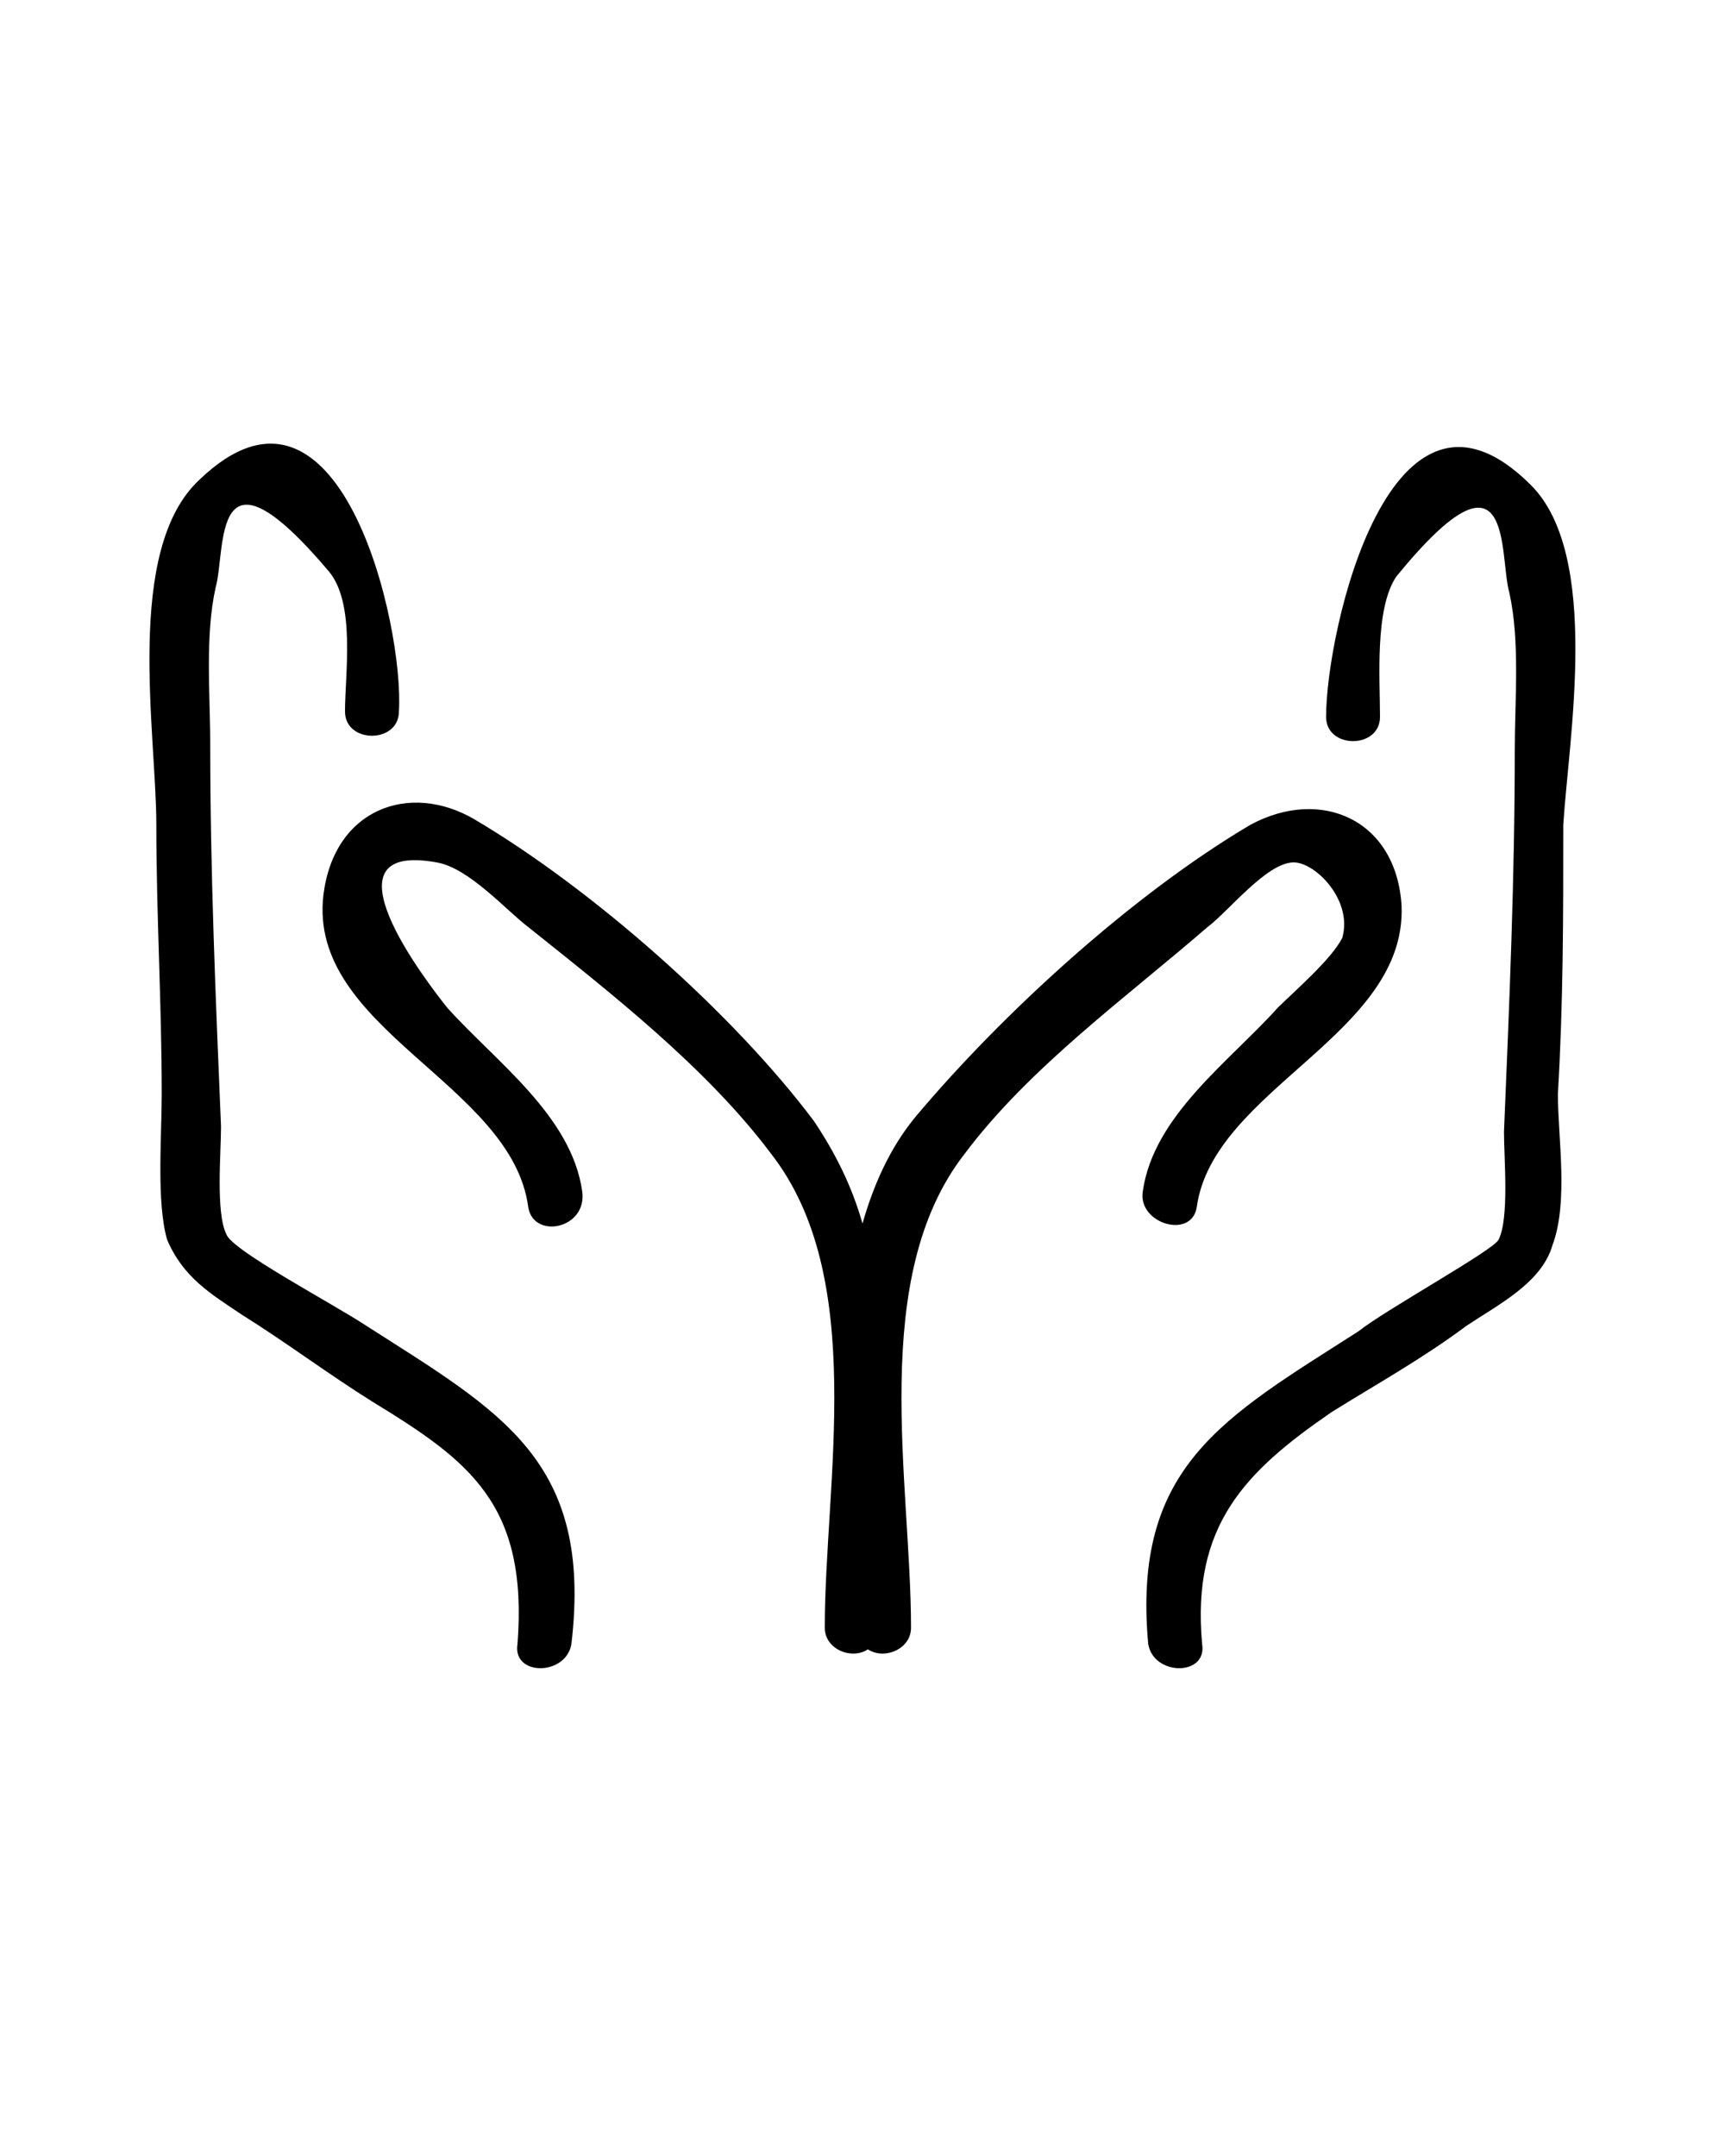
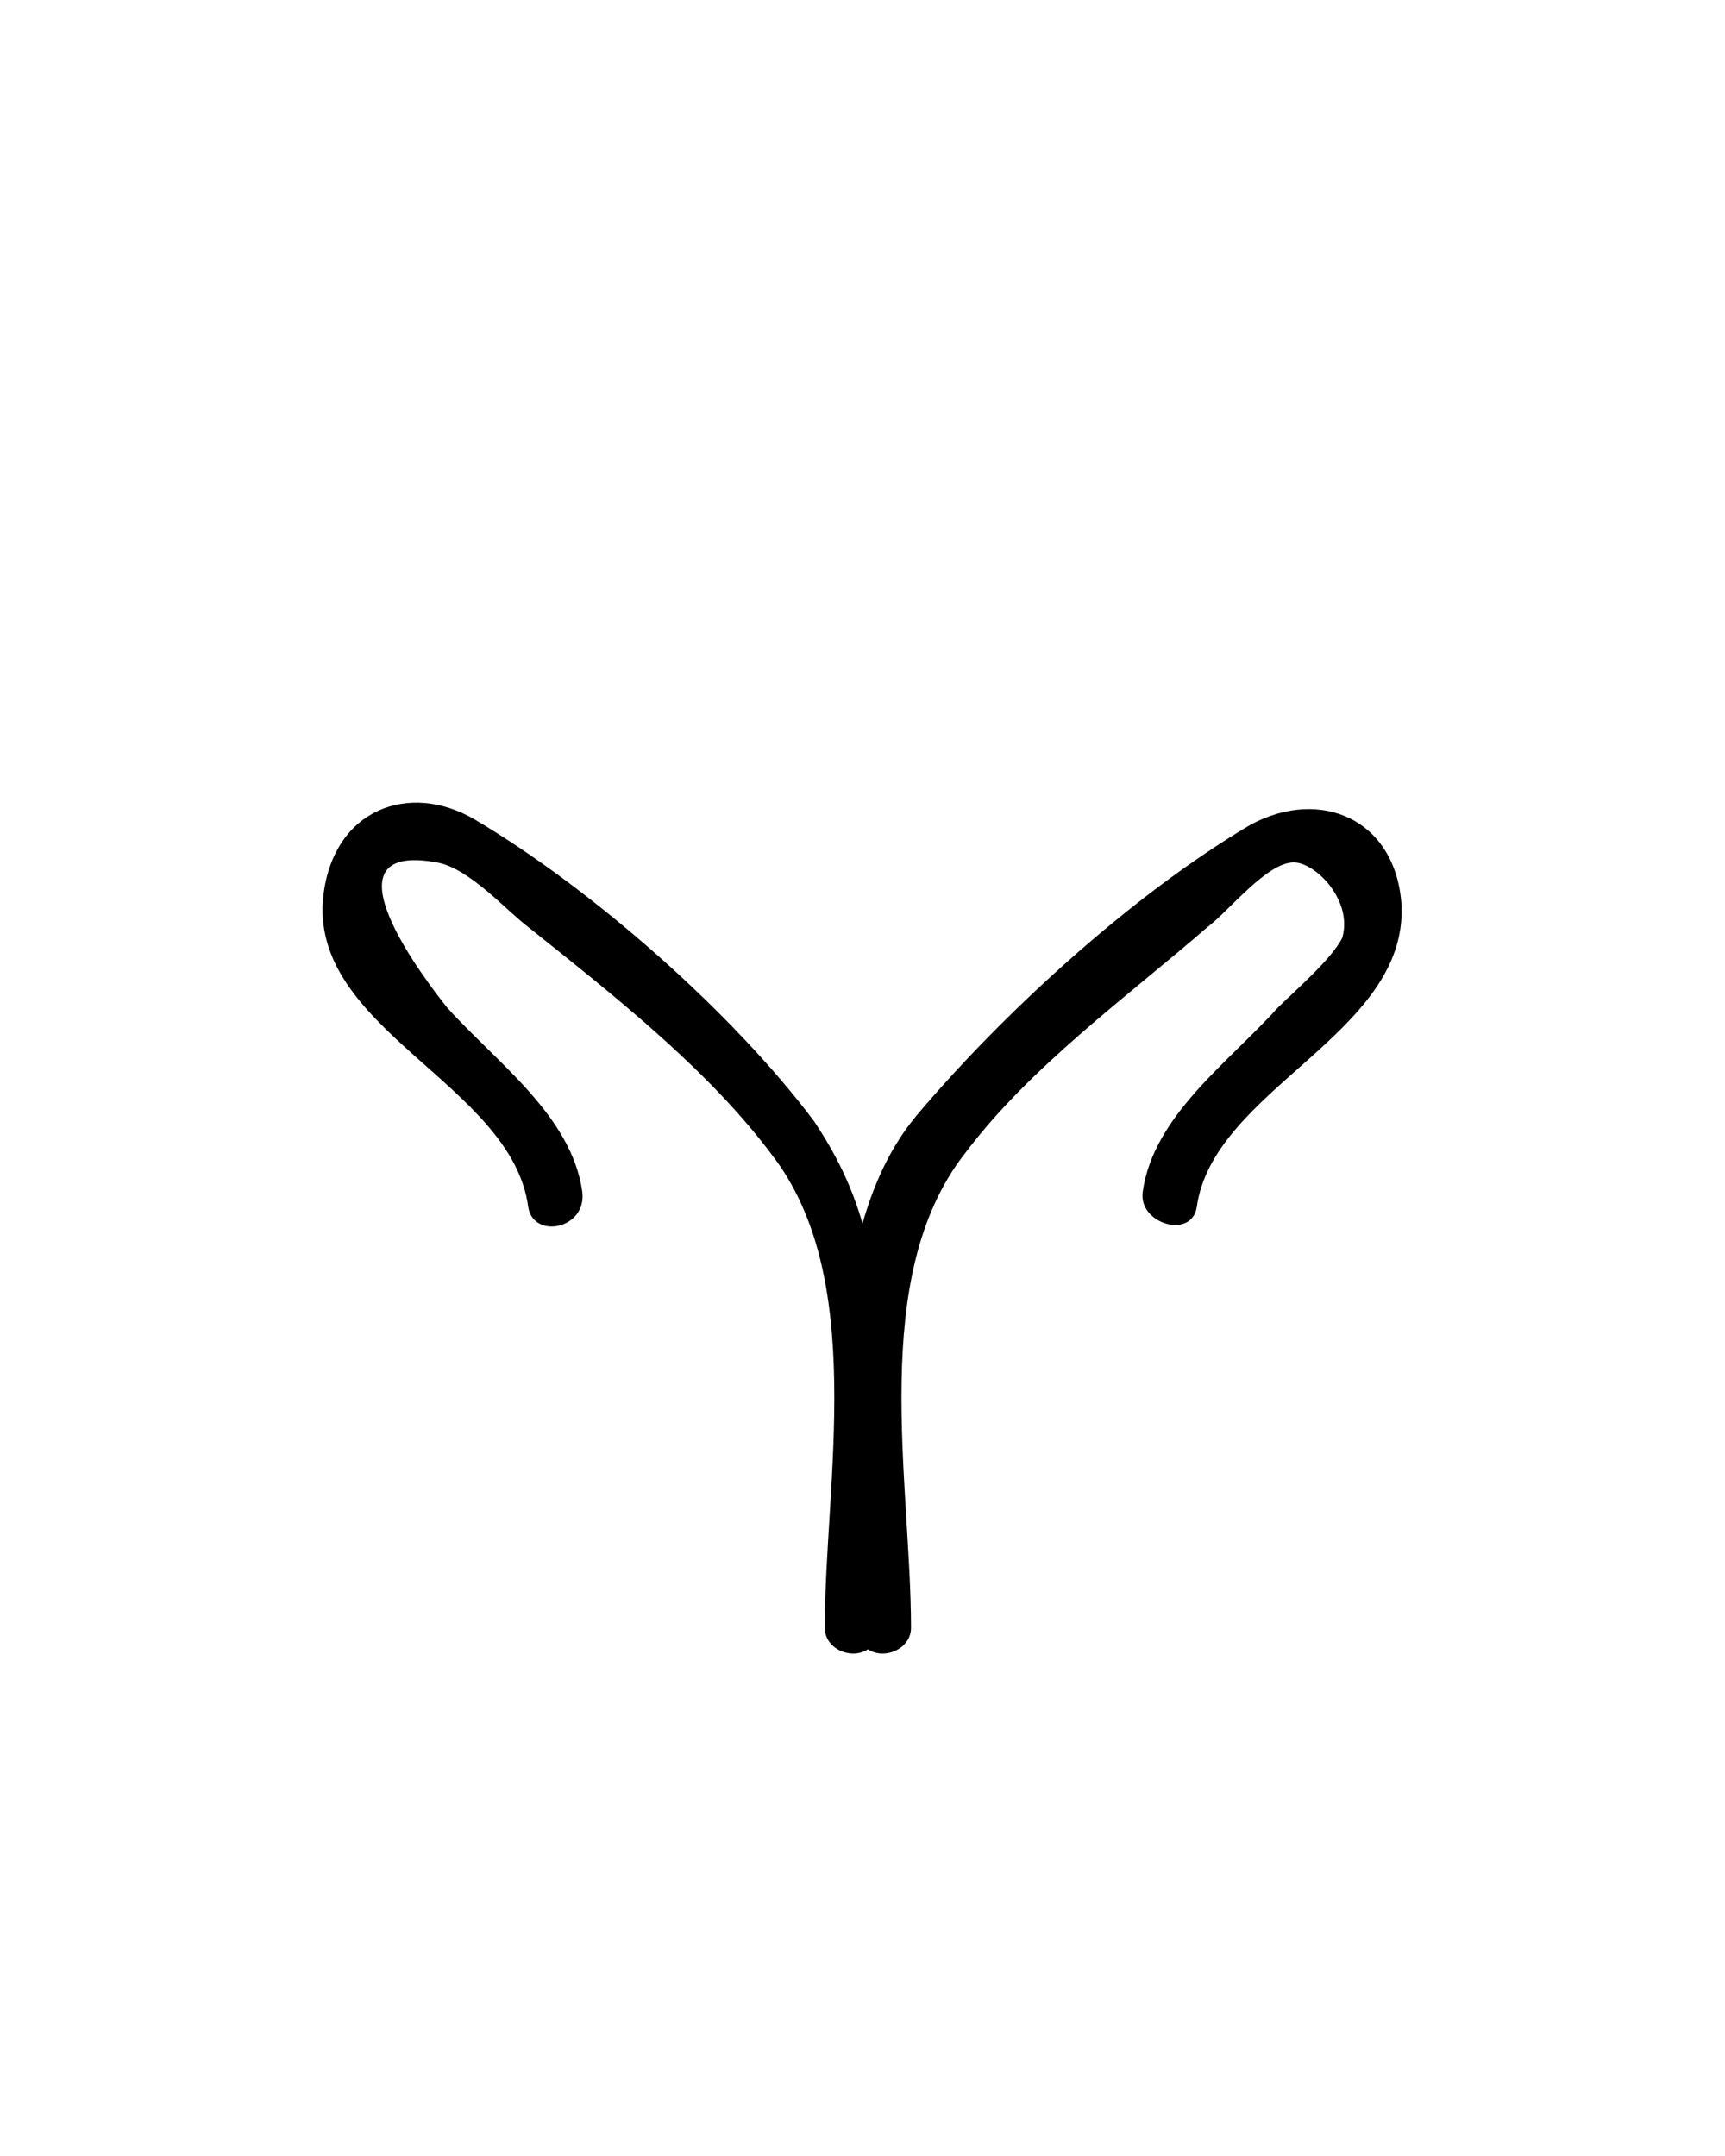
<svg xmlns="http://www.w3.org/2000/svg" width="32" height="40" viewBox="0 0 32 40" fill="none">
  <g clip-path="url(#clip0)">
    <path d="M23.7 18.7C22.8 19.7 21.4 20.7 21.2 22.1C21.1 22.7 22.1 23 22.2 22.4C22.5 20.2 26.1 19.2 26 16.8C25.9 15.2 24.5 14.6 23.2 15.3C21 16.6 18.6 18.8 17 20.7C16.5 21.3 16.2 22 16 22.7C15.8 22 15.5 21.4 15.1 20.8C13.6 18.8 11 16.5 8.8 15.2C7.6 14.5 6.2 15 6 16.6C5.7 19.1 9.5 20.1 9.8 22.4C9.9 23 10.9 22.8 10.8 22.1C10.6 20.7 9.2 19.7 8.3 18.7C7.9 18.2 5.9 15.6 8.1 16C8.7 16.1 9.4 16.9 9.8 17.2C11.3 18.4 13.1 19.8 14.3 21.4C16.1 23.7 15.3 27.5 15.3 30.2C15.3 30.6 15.8 30.8 16.1 30.6C16.4 30.8 16.9 30.6 16.9 30.2C16.9 27.5 16.1 23.7 17.9 21.4C19.1 19.8 20.9 18.5 22.4 17.2C22.8 16.9 23.5 16 24 16C24.4 16 25.1 16.7 24.9 17.4C24.7 17.8 24 18.4 23.7 18.7Z" fill="black" />
-     <path d="M28.4 9C25.8 6.4 24.6 11.7 24.6 13.3C24.6 13.9 25.6 13.9 25.6 13.3C25.6 12.6 25.5 11.3 25.9 10.7C28.1 8 27.8 10.3 28 11C28.2 11.9 28.1 13 28.1 13.9C28.1 16.3 28 18.6 27.9 21C27.9 21.5 28 22.6 27.8 23C27.7 23.2 25.7 24.3 25.2 24.7C22.7 26.3 21 27.2 21.3 30.5C21.4 31.1 22.4 31.1 22.3 30.5C22.1 28.3 23.1 27.3 24.7 26.2C25.5 25.7 26.4 25.2 27.2 24.6C27.8 24.2 28.6 23.8 28.8 23.1C29.1 22.3 28.9 21.1 28.9 20.3C29 18.6 29 17 29 15.3C29.1 13.7 29.7 10.3 28.4 9Z" fill="black" />
-     <path d="M6.8 24.6C6.2 24.2 4.3 23.2 4.2 22.9C4 22.5 4.1 21.4 4.1 20.9C4 18.5 3.9 16.2 3.9 13.8C3.9 12.9 3.8 11.8 4 10.9C4.2 10.2 3.9 8 6.1 10.6C6.6 11.2 6.4 12.5 6.4 13.2C6.4 13.8 7.4 13.8 7.4 13.2C7.5 11.6 6.3 6.4 3.7 8.9C2.3 10.2 2.9 13.6 2.9 15.3C2.9 17 3 18.6 3 20.3C3 21.1 2.9 22.3 3.1 23C3.4 23.7 3.9 24 4.5 24.4C5.3 24.9 6.1 25.5 6.9 26C8.7 27.1 9.8 27.9 9.6 30.5C9.5 31.1 10.5 31.1 10.6 30.5C11 27.1 9.3 26.2 6.8 24.6Z" fill="black" />
  </g>
  <defs>
    <clipPath id="clip0">
      <rect width="32" height="40" fill="white" />
    </clipPath>
  </defs>
</svg>